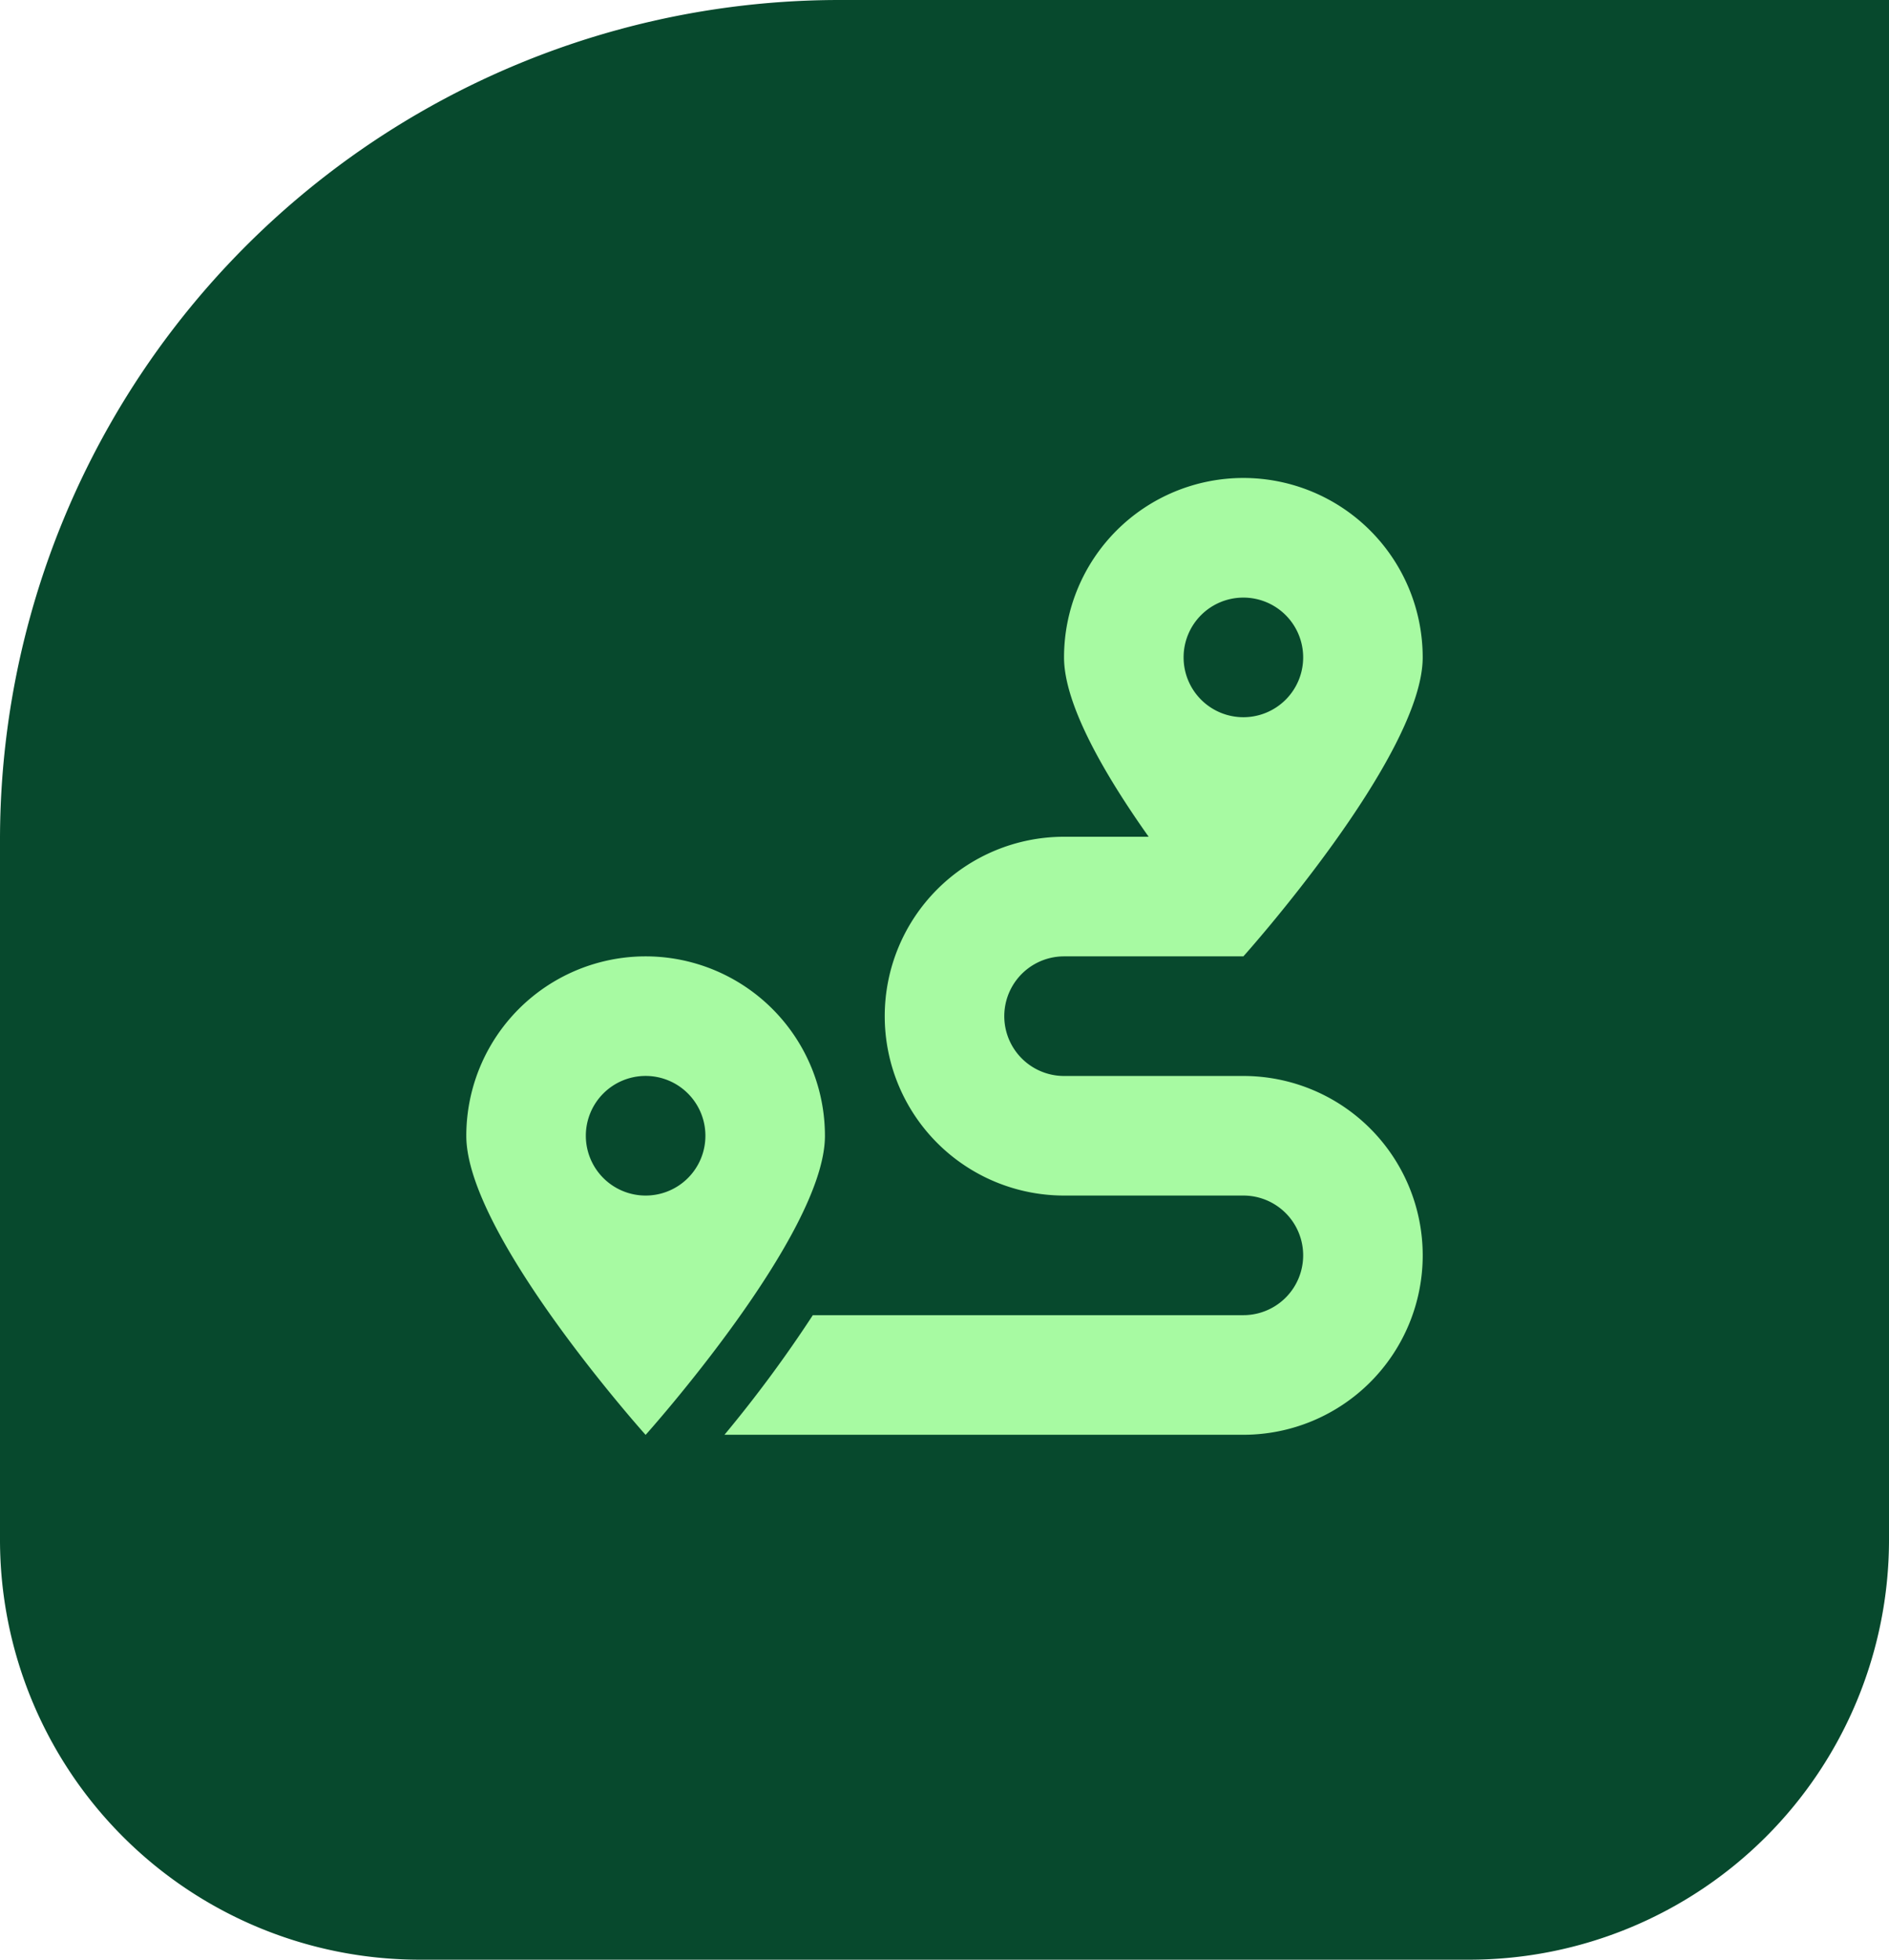
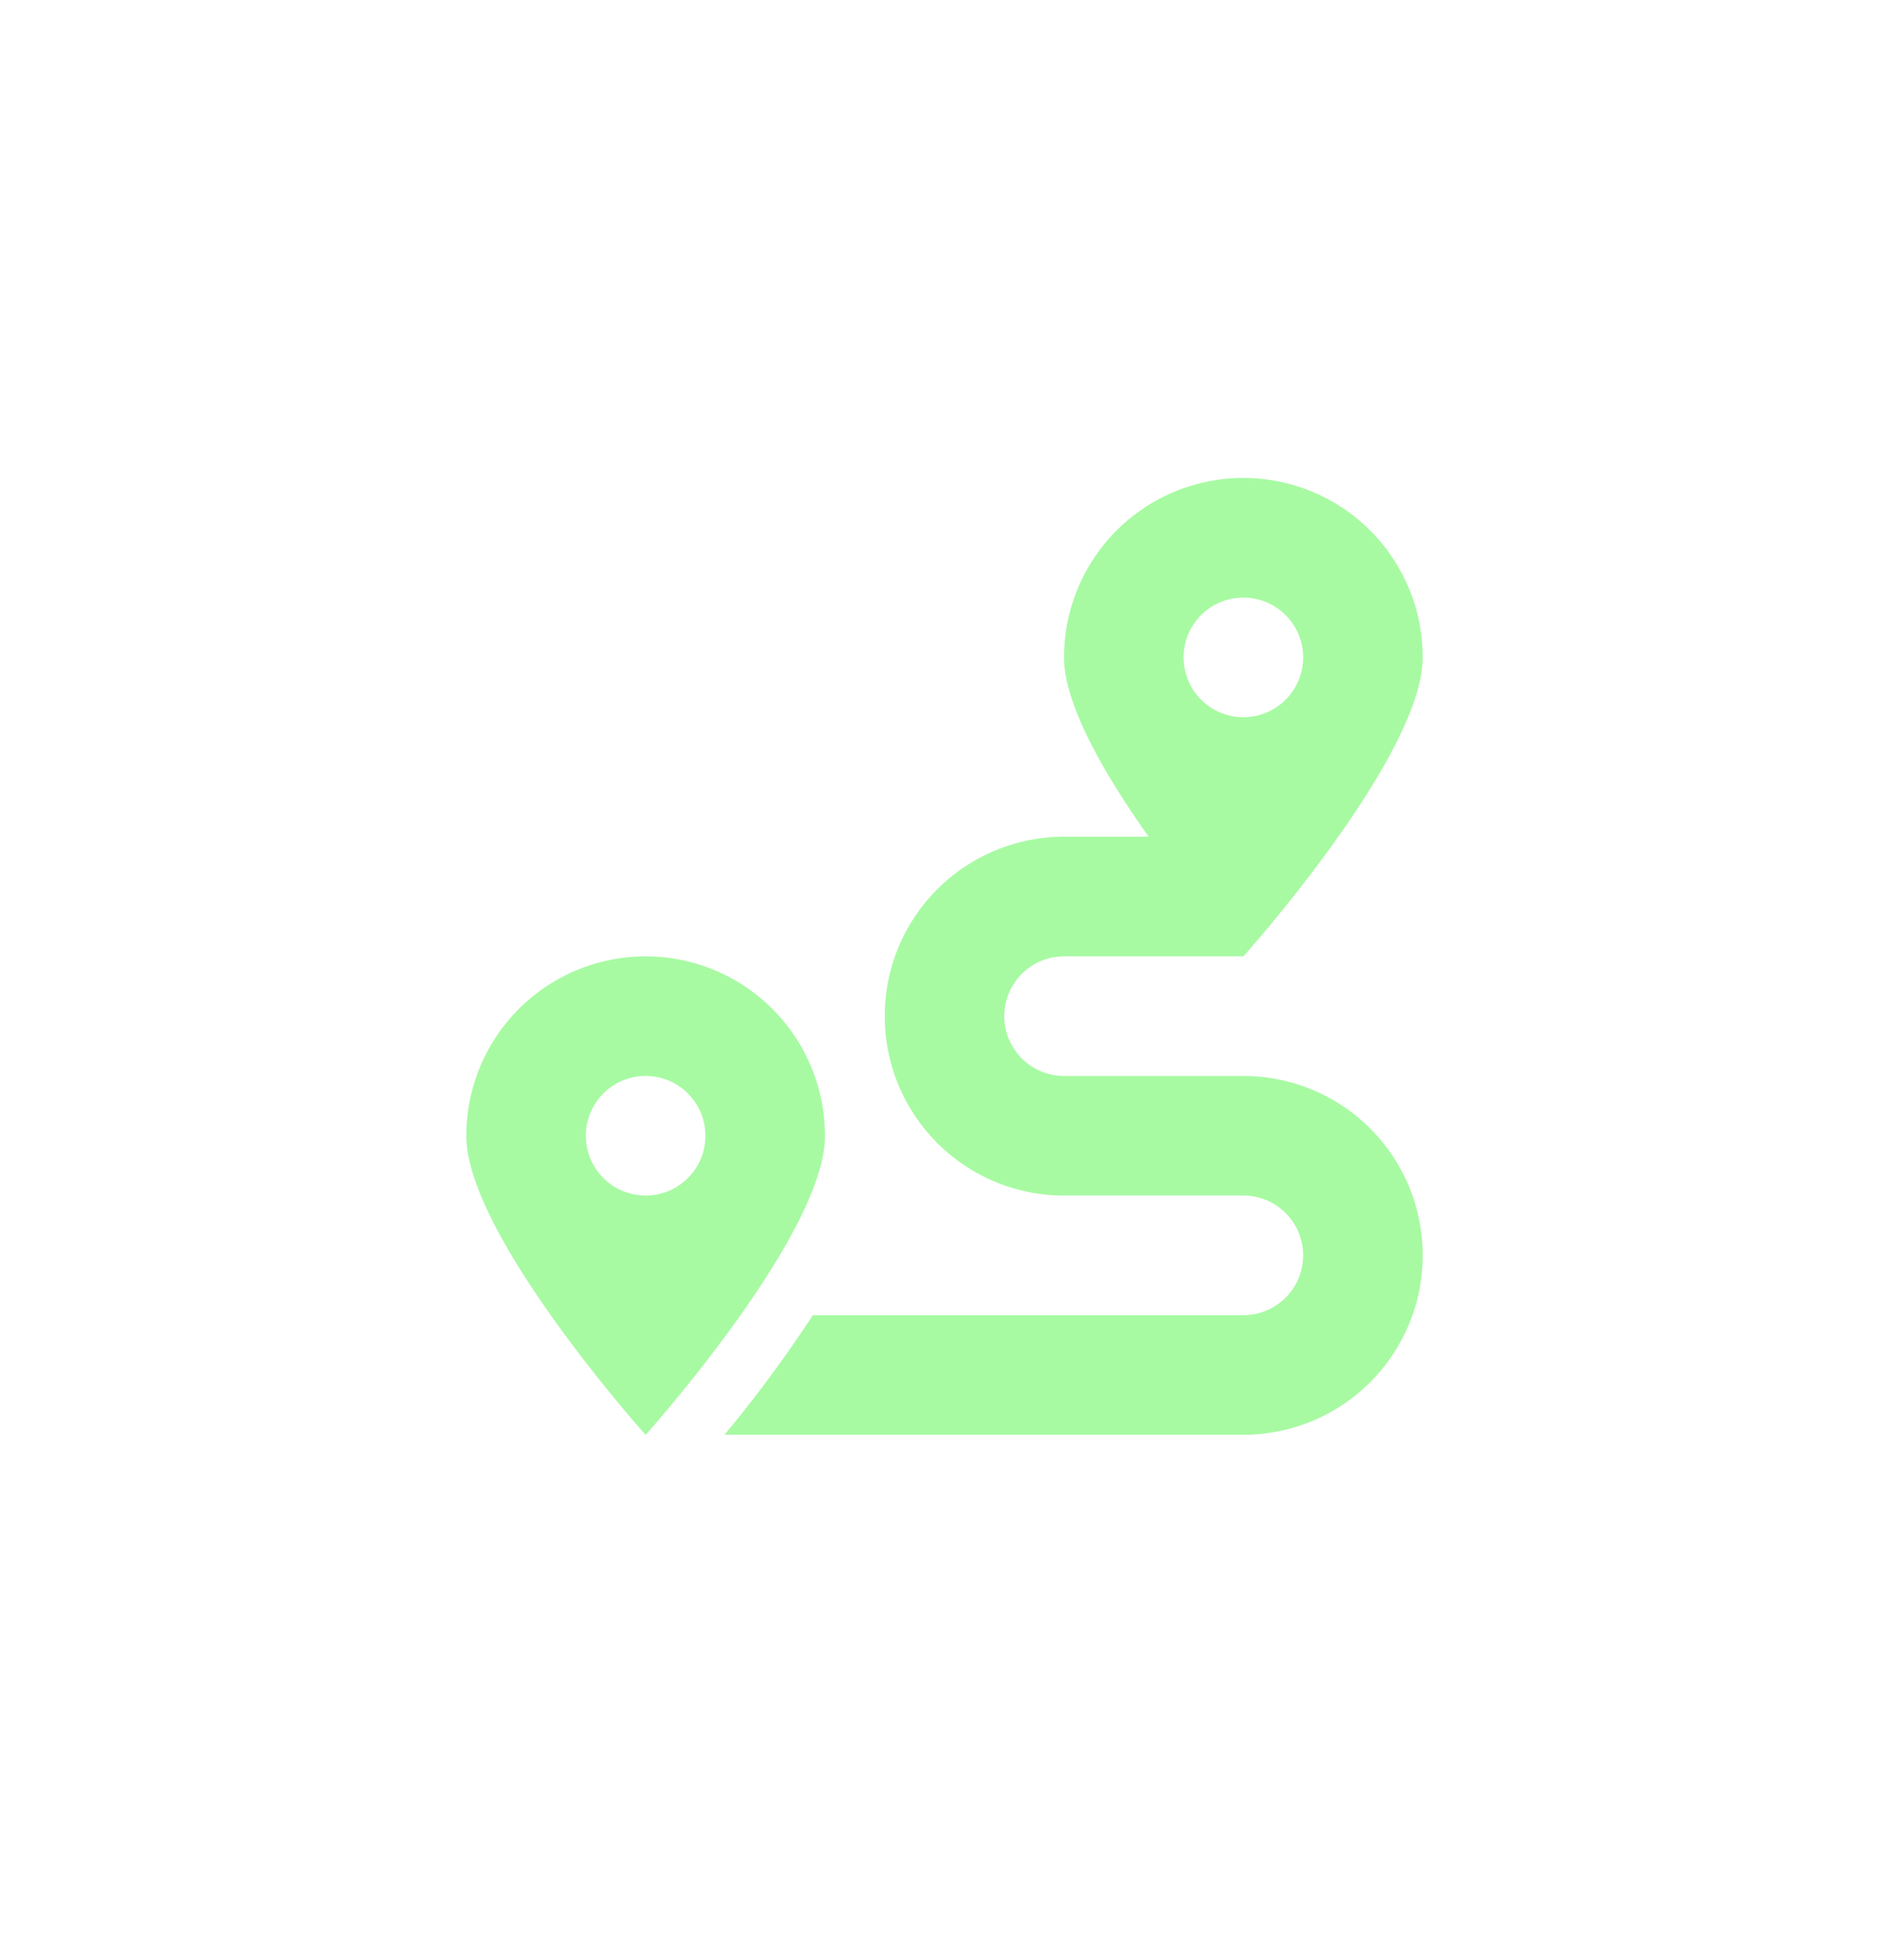
<svg xmlns="http://www.w3.org/2000/svg" width="54" height="56" viewBox="0 0 54 56">
  <g transform="translate(-348 -1928)">
-     <path d="M24,0H54a0,0,0,0,1,0,0V44A12,12,0,0,1,42,56H12A12,12,0,0,1,0,44V24A24,24,0,0,1,24,0Z" transform="translate(348 1928)" fill="#07492d" />
    <path d="M22.214,17.088H17.088a1.709,1.709,0,0,1,0-3.418h5.126s5.126-5.714,5.126-8.544a5.126,5.126,0,1,0-10.253,0c0,1.362,1.185,3.386,2.419,5.126H17.088a5.126,5.126,0,0,0,0,10.253h5.126a1.709,1.709,0,1,1,0,3.418H9.906A36.867,36.867,0,0,1,7.38,27.341H22.214a5.126,5.126,0,0,0,0-10.253Zm0-13.67a1.709,1.709,0,1,1-1.709,1.709A1.707,1.707,0,0,1,22.214,3.418ZM5.126,13.67A5.128,5.128,0,0,0,0,18.8c0,2.83,5.126,8.544,5.126,8.544s5.126-5.714,5.126-8.544A5.128,5.128,0,0,0,5.126,13.67Zm0,6.835A1.709,1.709,0,1,1,6.835,18.8,1.707,1.707,0,0,1,5.126,20.505Z" transform="translate(361.33 1941.659)" fill="#a7faa2" />
  </g>
</svg>